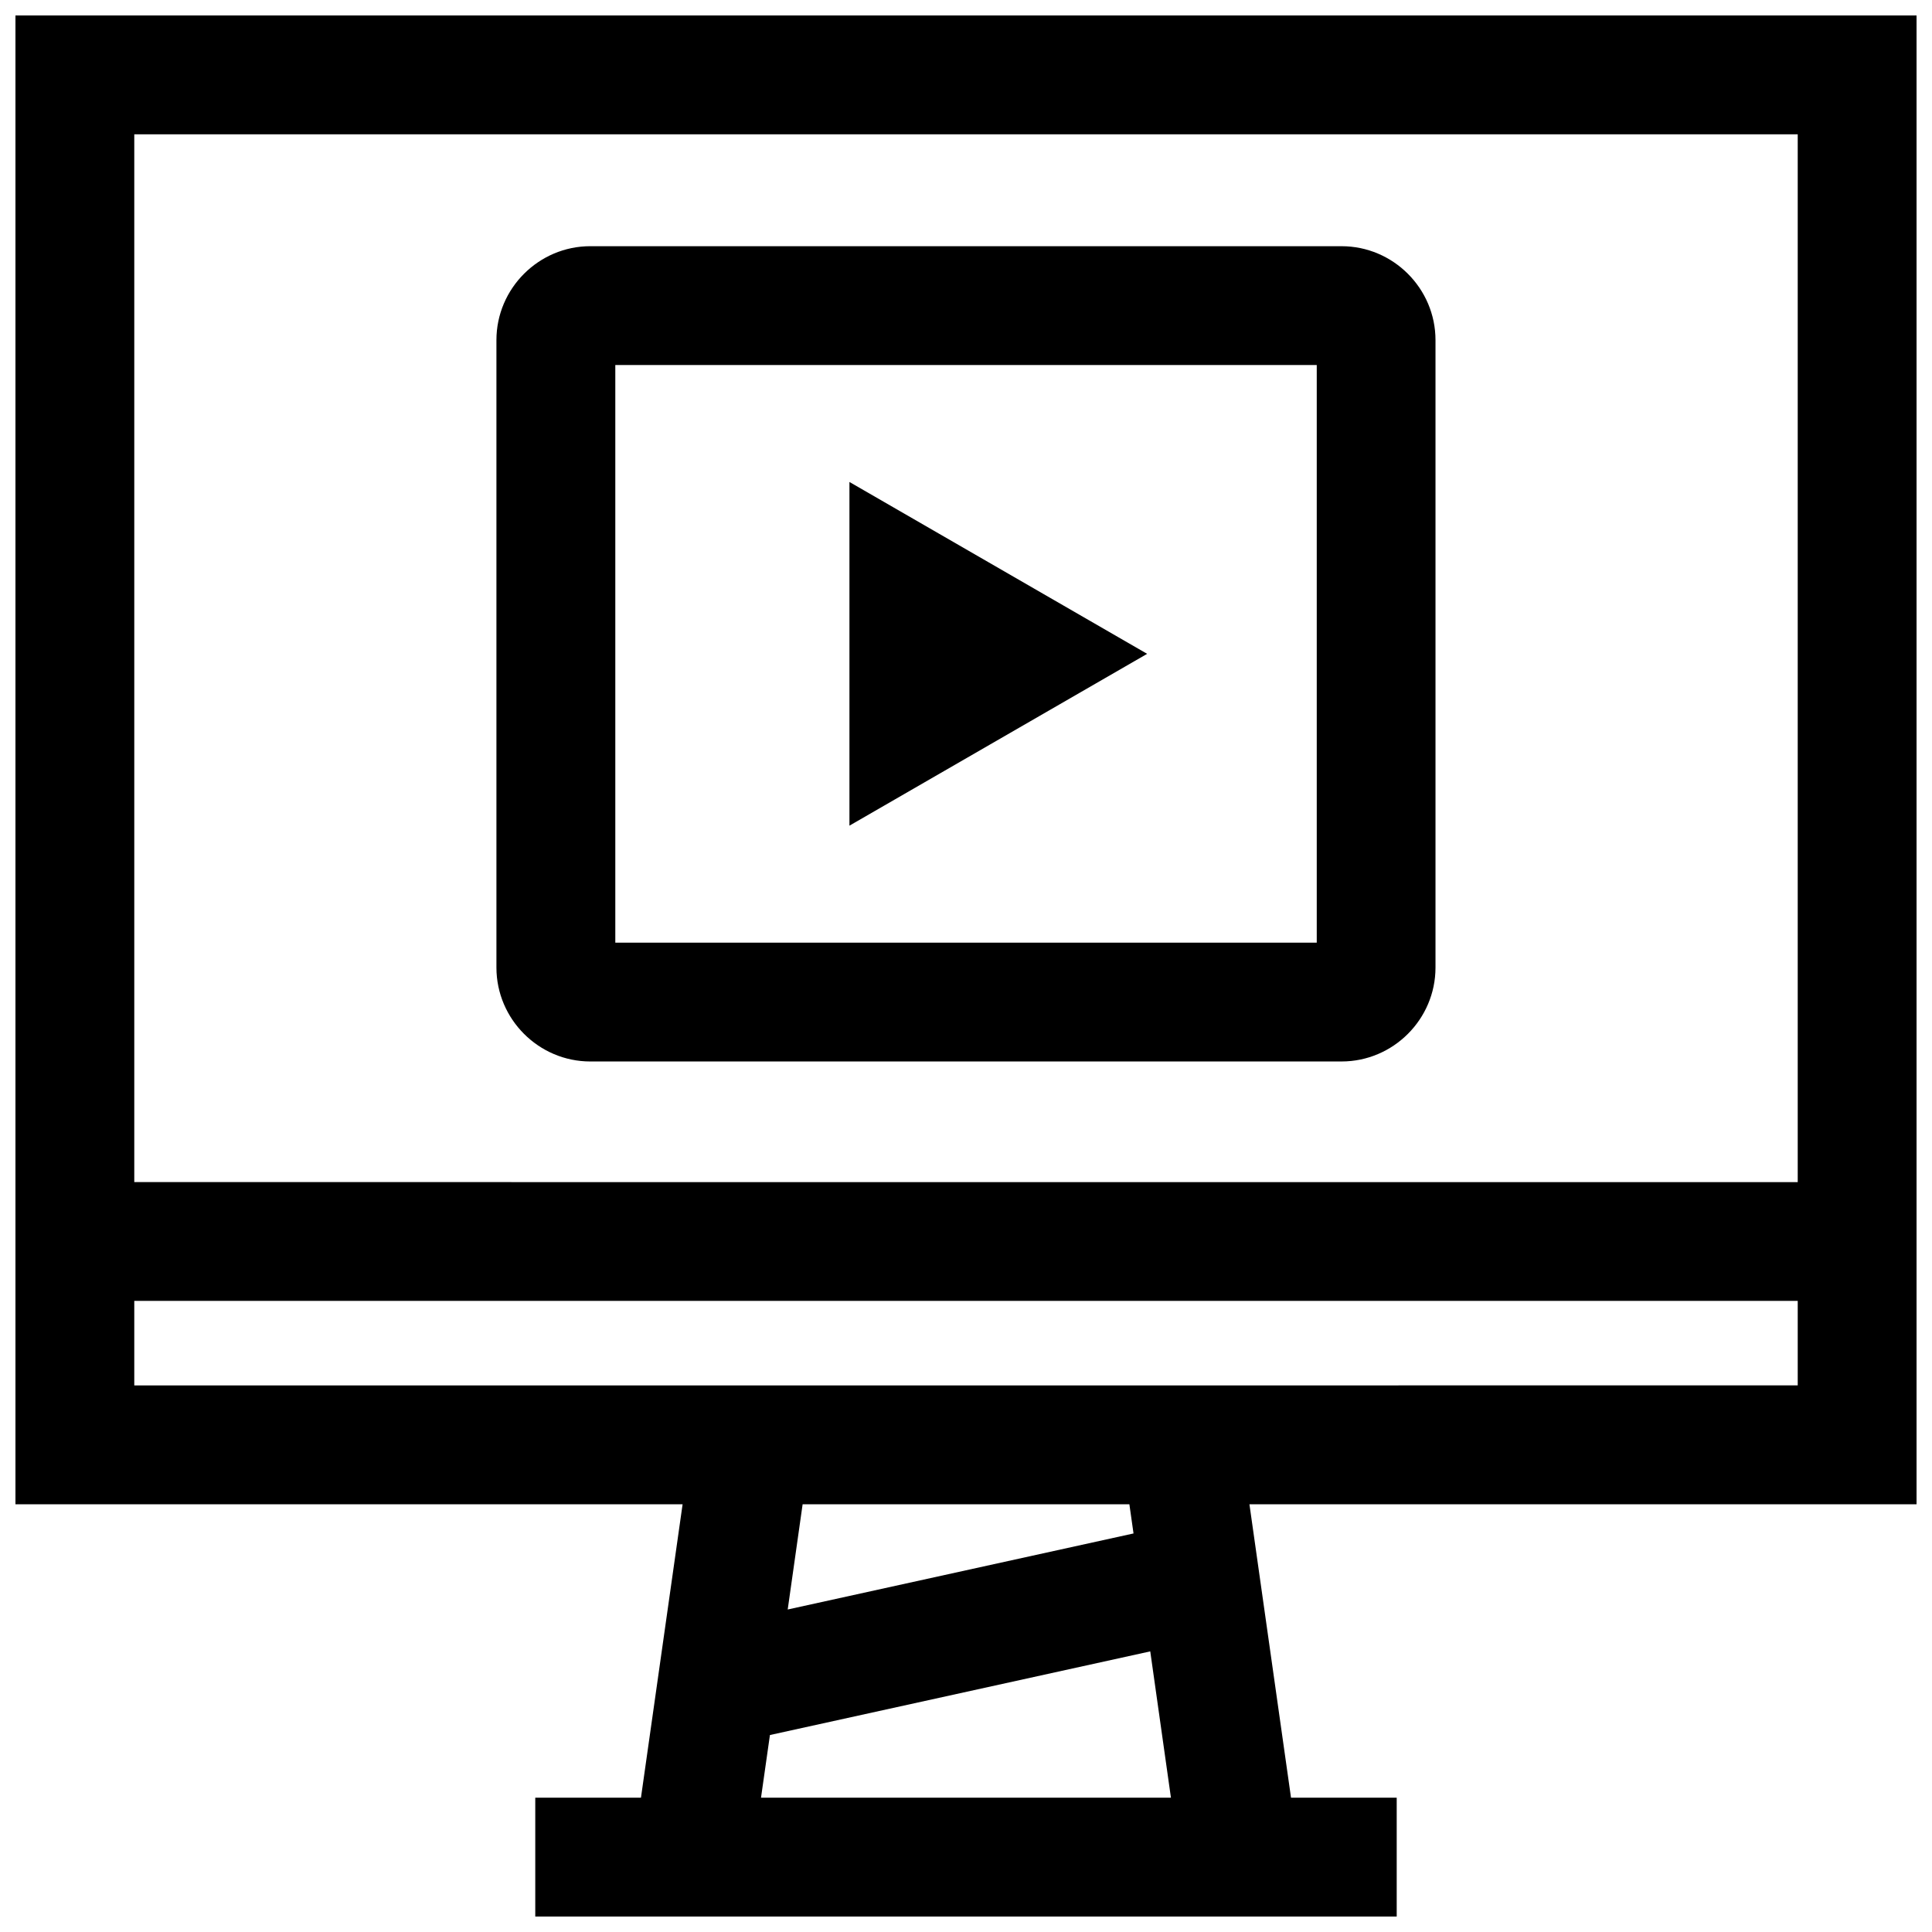
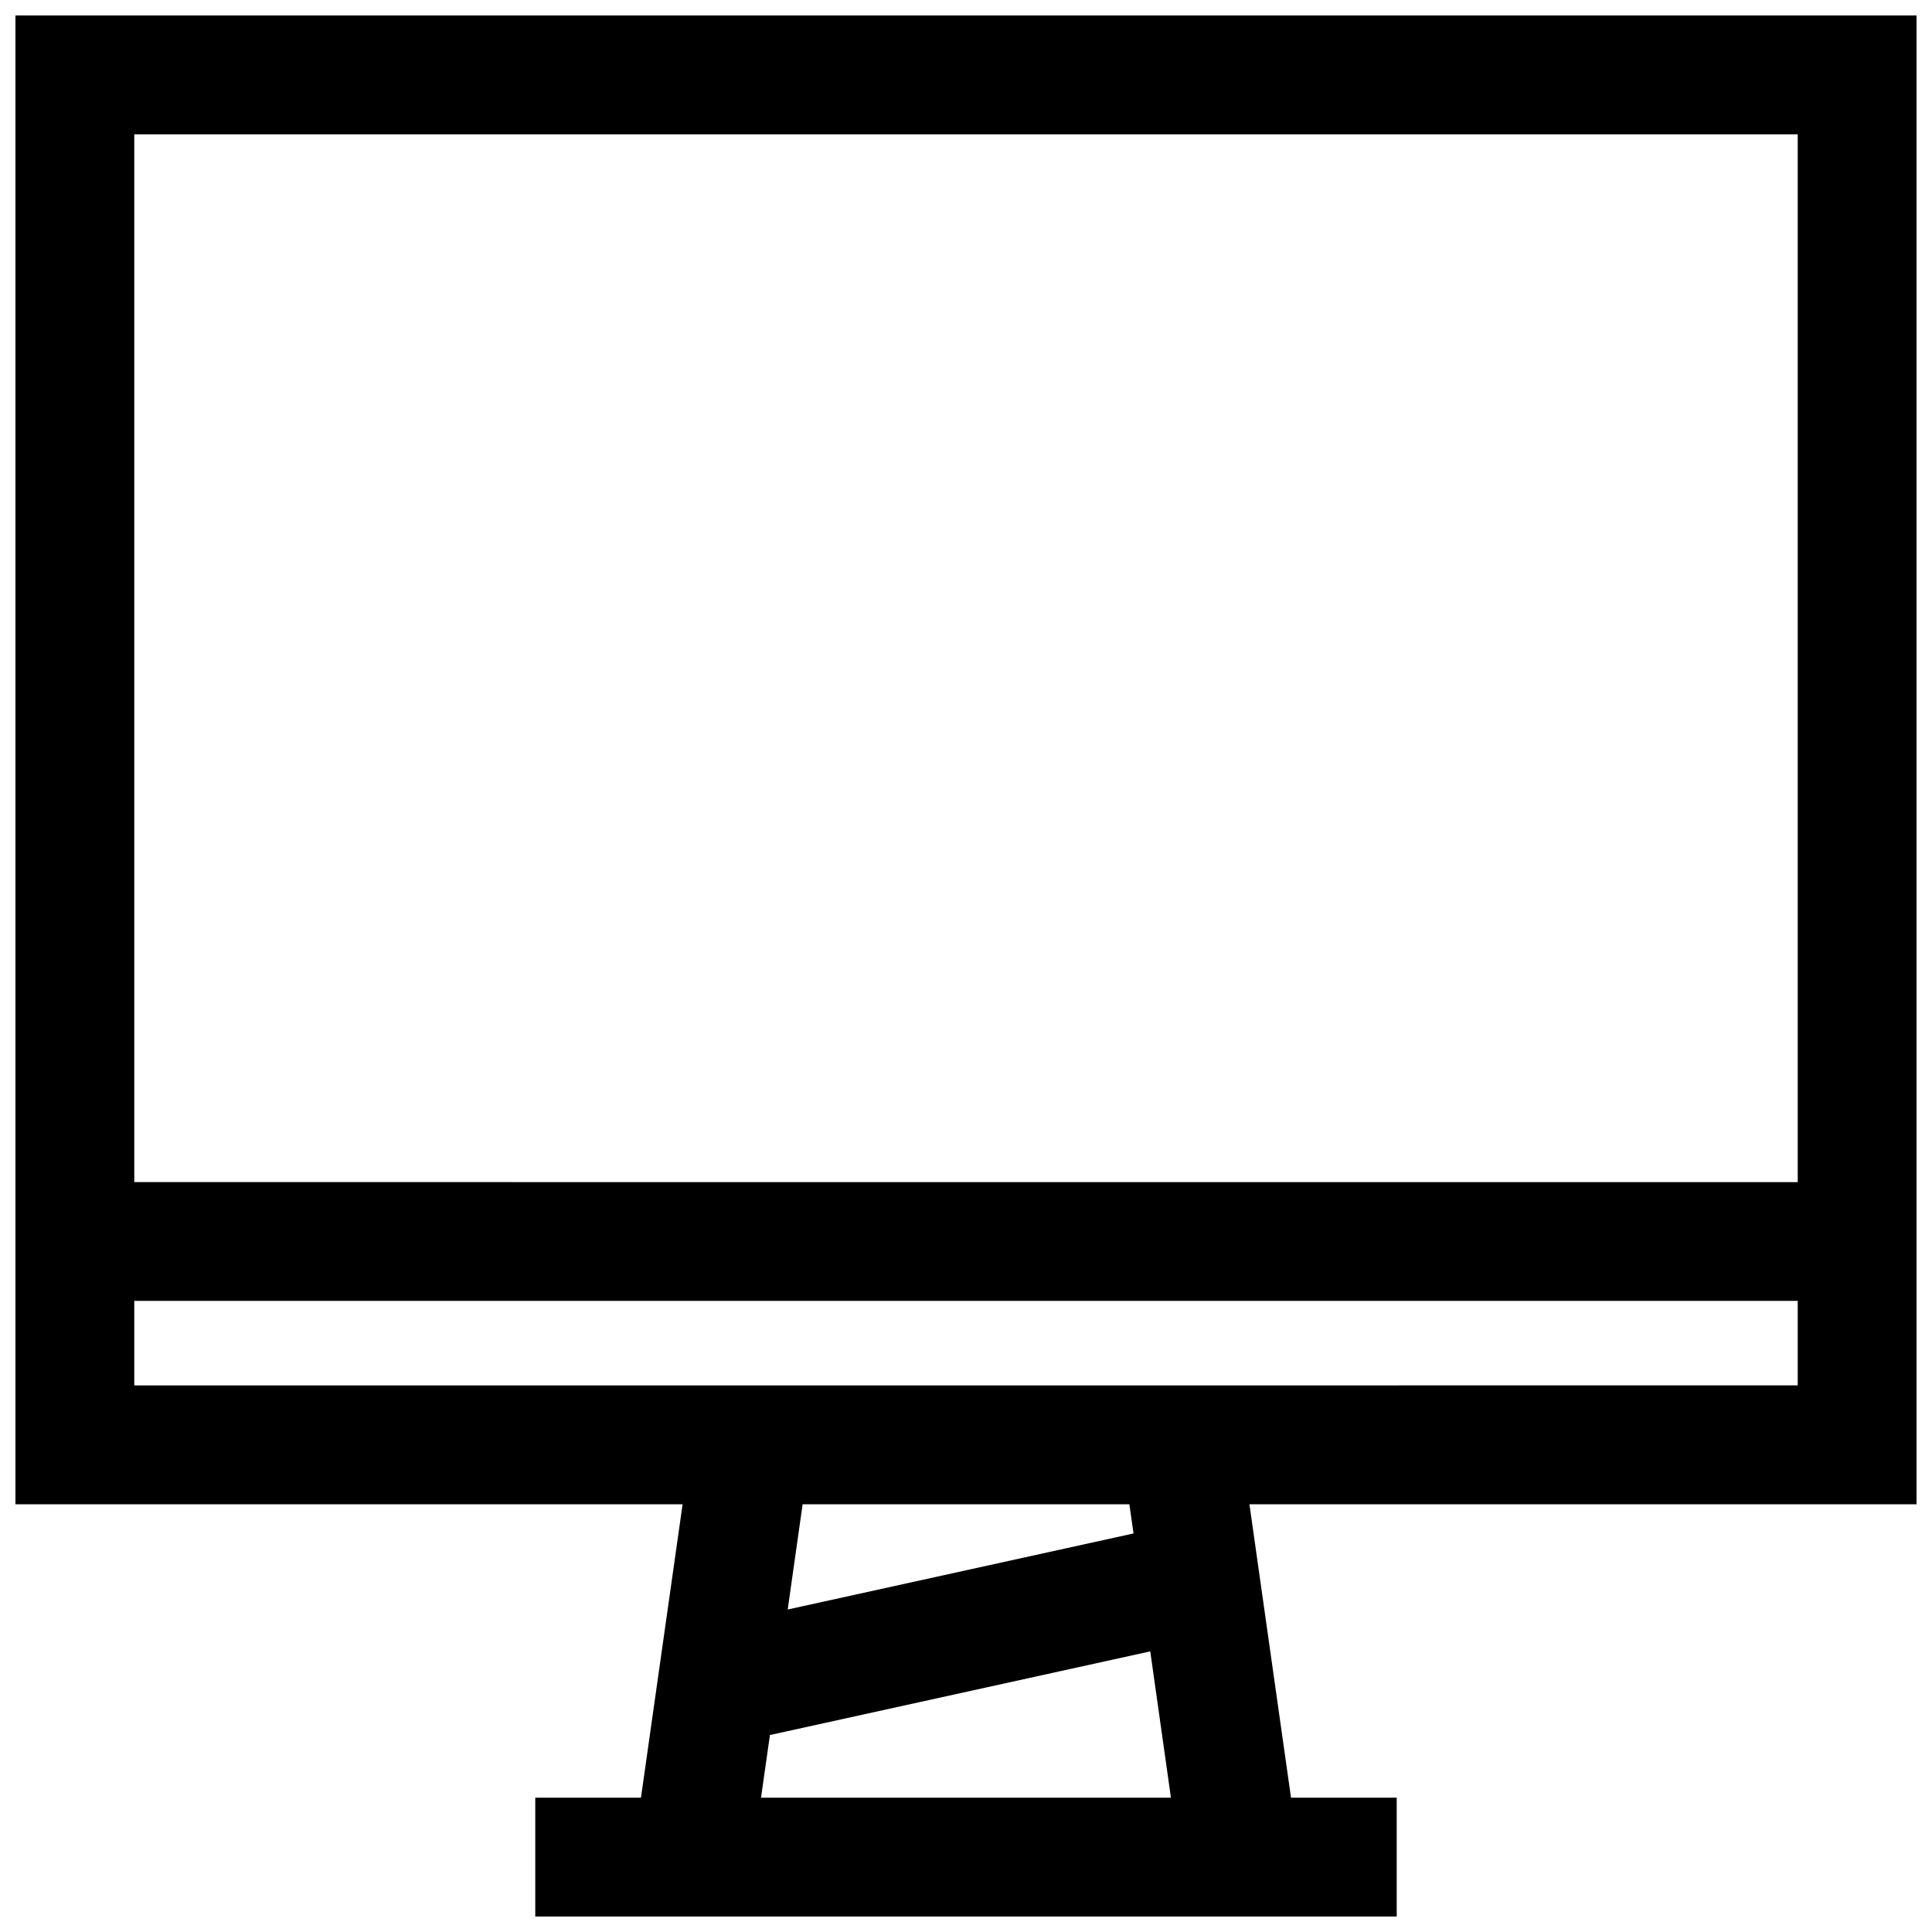
<svg xmlns="http://www.w3.org/2000/svg" width="800px" height="800px" version="1.1" viewBox="144 144 512 512">
  <defs>
    <clipPath id="a">
      <path d="m148.09 148.09h503.81v503.81h-503.81z" />
    </clipPath>
  </defs>
-   <path d="m300.45 425.3h199.08c13.68 0 24.891-11.195 24.891-24.891v-166.27c0-13.68-11.195-24.891-24.891-24.891l-199.08-0.004c-13.68 0-24.891 11.195-24.891 24.891v166.29c0.016 13.684 11.207 24.879 24.891 24.879zm6.613-184.57h185.89v153.08l-185.89 0.004z" />
-   <path d="m369.11 362.81 78.895-45.535-78.895-45.547z" />
  <g clip-path="url(#a)">
    <path d="m313.86 620.41h-28.008v31.488h228.29v-31.488h-28.008l-11.02-77.762 176.79 0.004v-394.55h-503.81v394.55h176.8zm31.816 0 2.363-16.609 100.79-22.168 5.481 38.777zm98.719-70.027-91.645 20.152 3.953-27.883h86.594zm176.02-370.79v277.68l-440.83-0.004v-277.68zm-440.83 309.15h440.83v22.402l-440.83 0.004z" />
  </g>
</svg>